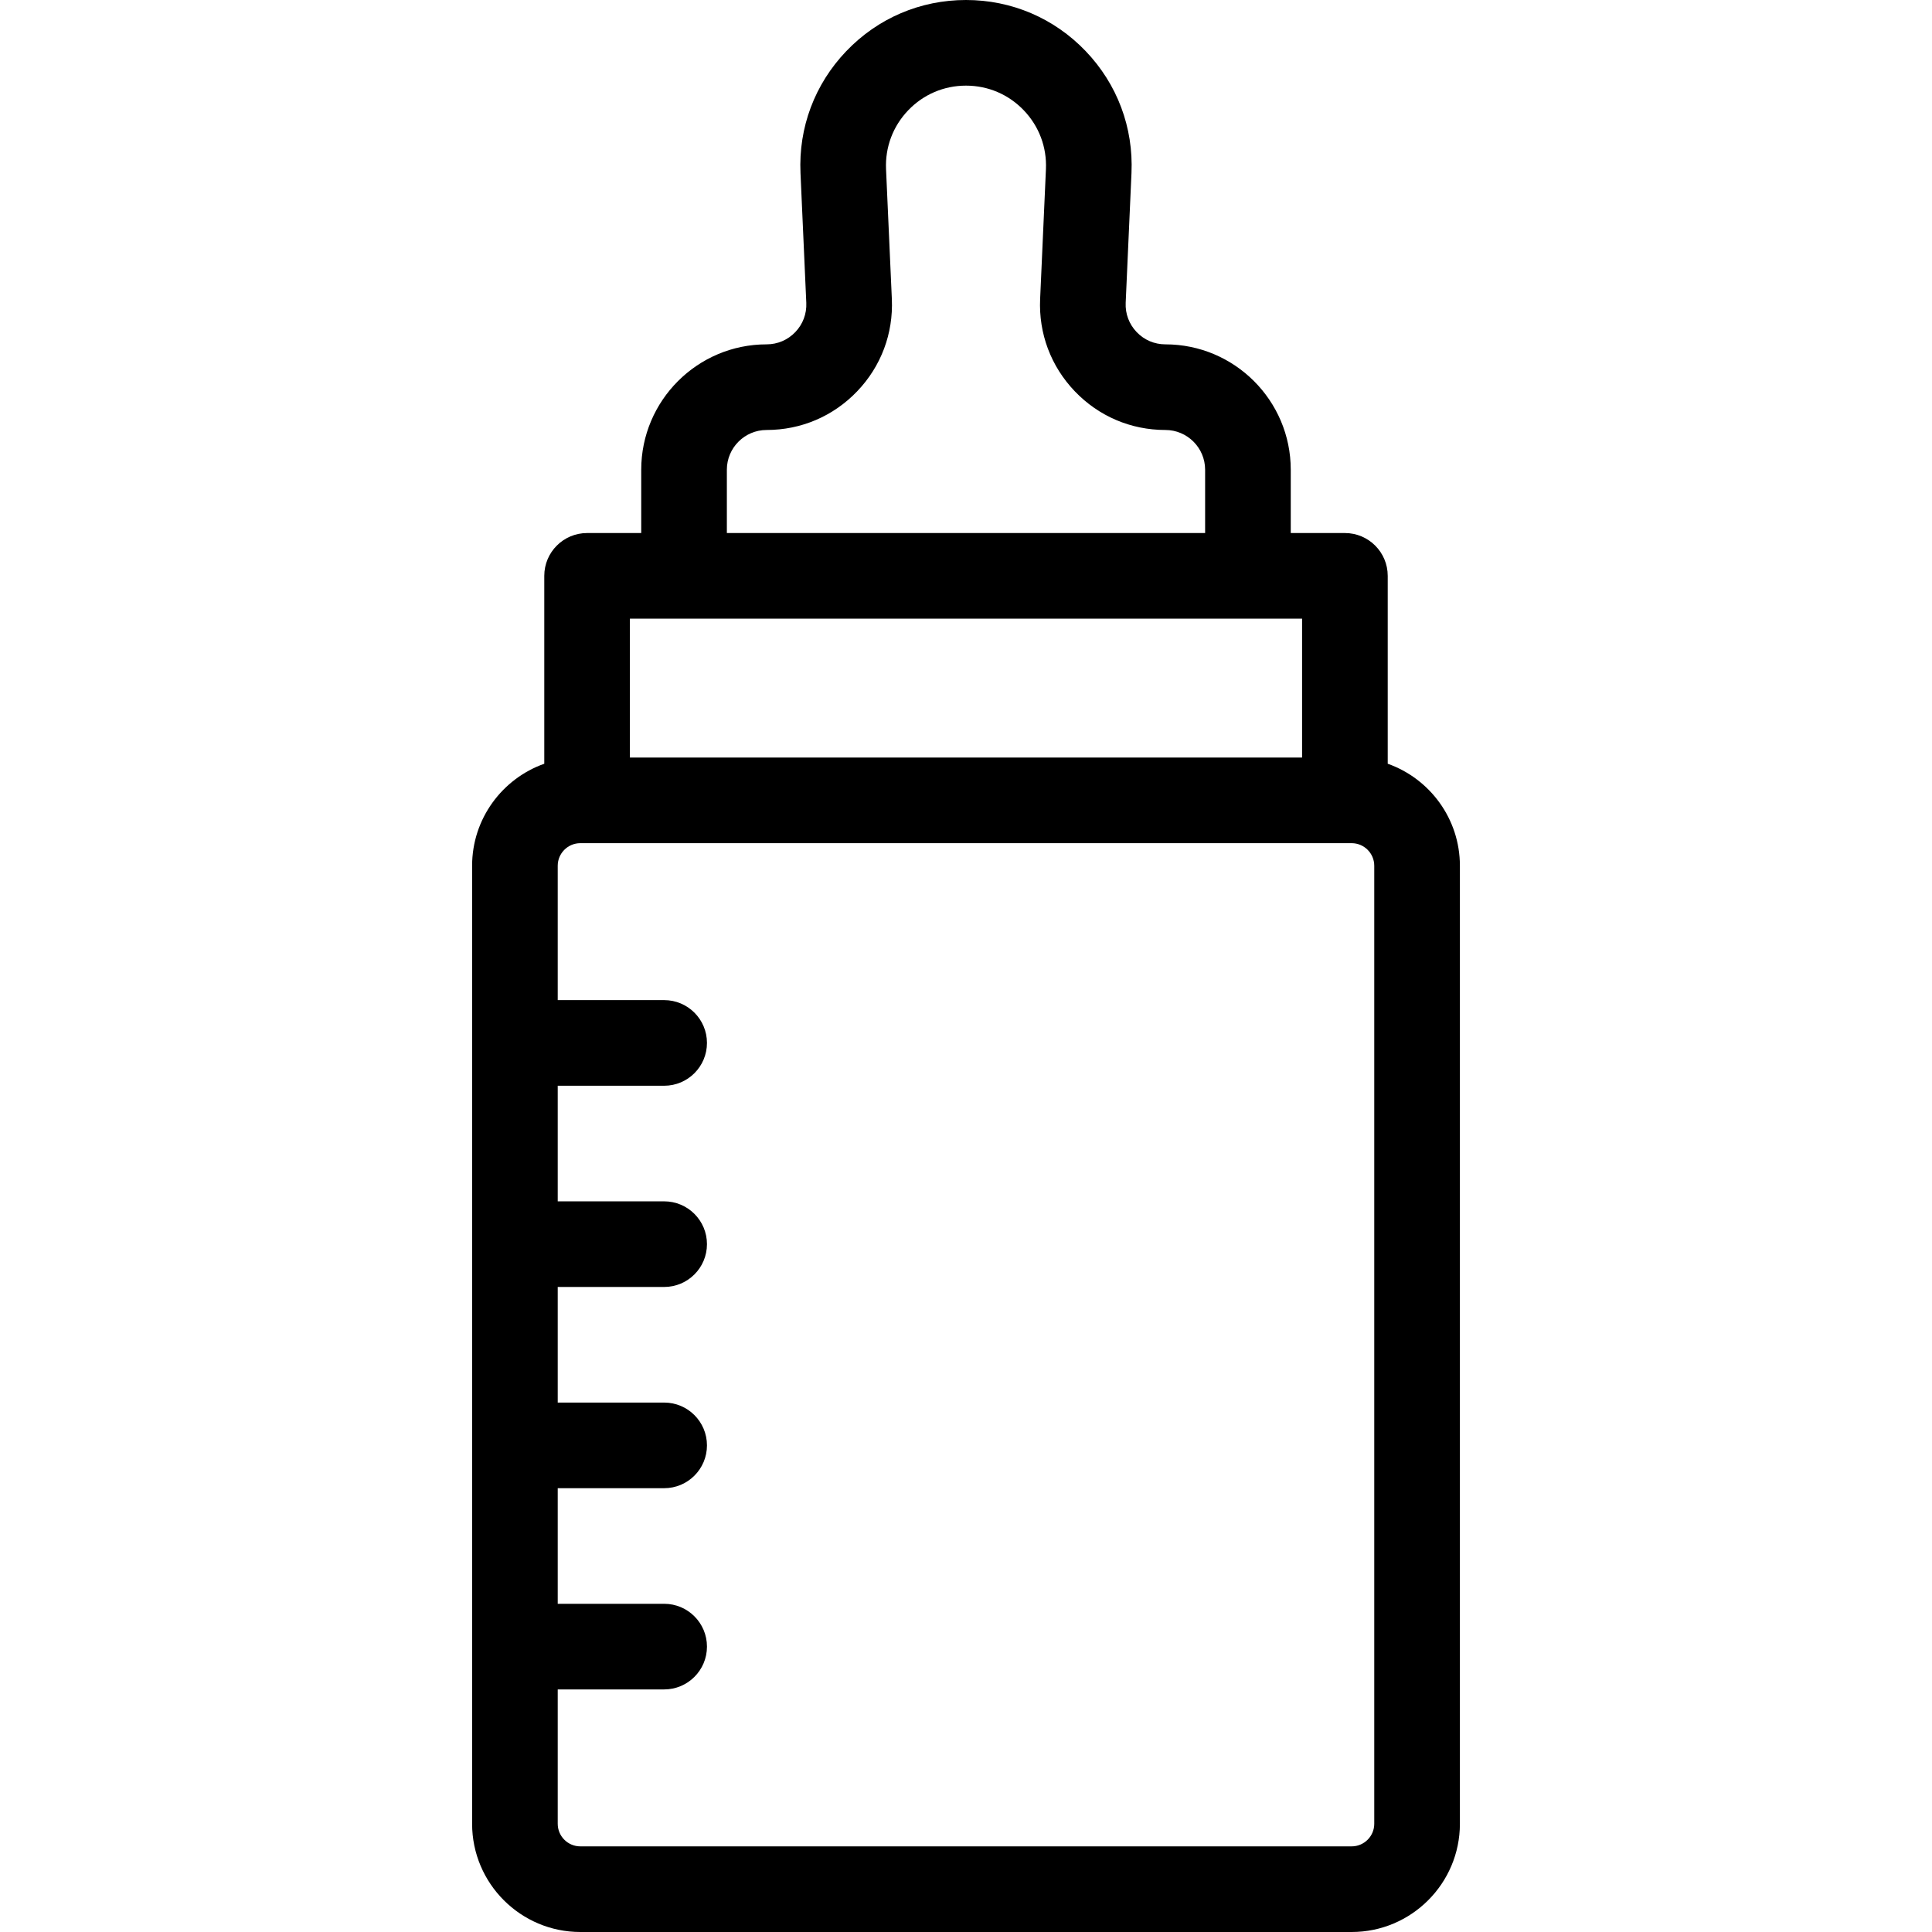
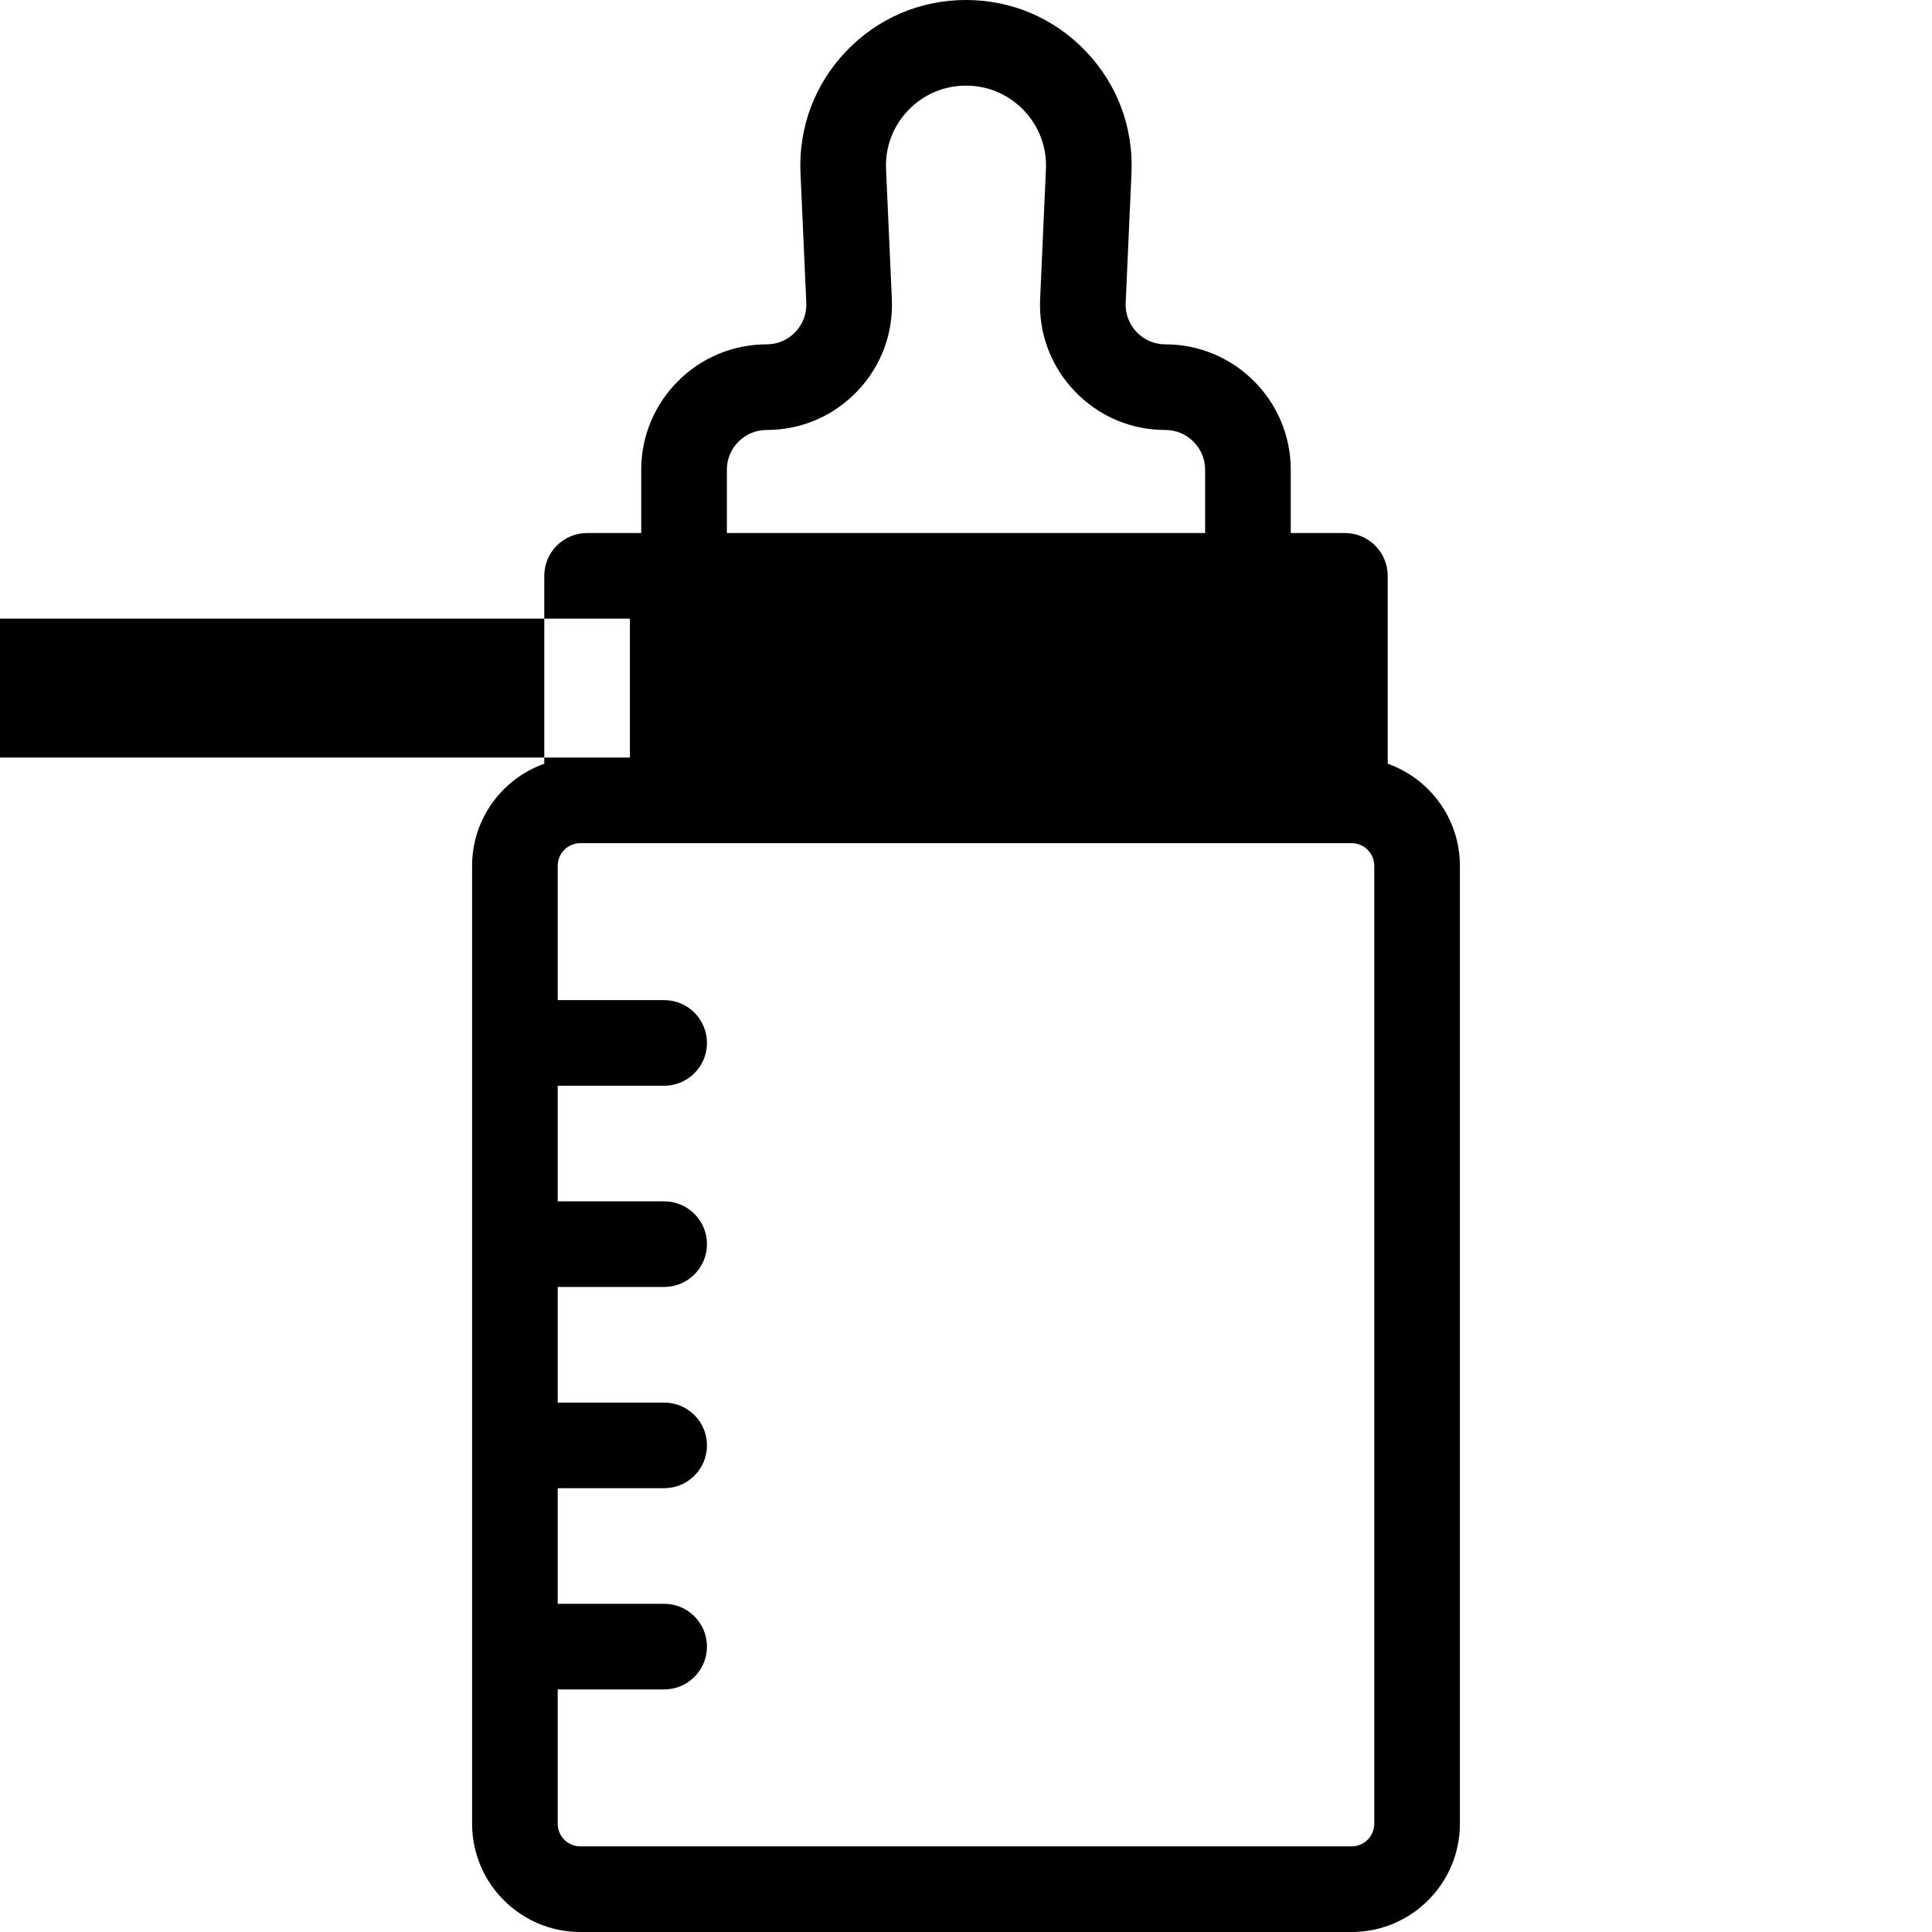
<svg xmlns="http://www.w3.org/2000/svg" fill="#000000" height="800px" width="800px" version="1.1" viewBox="0 0 451.229 451.229" enable-background="new 0 0 451.229 451.229">
-   <path d="m324.11,178.375v-43.881c0-5.523-4.477-10-10-10h-12.648v-14.787c0-16.146-13.136-29.282-29.282-29.282-2.558,0-4.94-1.018-6.708-2.867s-2.678-4.274-2.564-6.829l1.355-30.311c0.476-10.652-3.32-20.762-10.69-28.469-7.369-7.705-17.299-11.949-27.962-11.949s-20.593,4.244-27.963,11.95c-7.369,7.707-11.165,17.816-10.689,28.468l1.355,30.311c0.114,2.555-0.796,4.98-2.564,6.829-1.768,1.849-4.15,2.867-6.708,2.867-16.146,0-29.281,13.136-29.281,29.282v14.787h-12.642c-5.523,0-10,4.477-10,10v43.881c-9.81,3.477-16.857,12.844-16.857,23.83v223.747c0,13.938 11.339,25.277 25.278,25.277h180.149c13.938,0 25.278-11.339 25.278-25.277v-223.747c0-10.986-7.048-20.354-16.857-23.83zm-154.349-68.668c0-5.118 4.164-9.282 9.282-9.282 8.07,0 15.585-3.212 21.163-9.044s8.45-13.484 8.09-21.545l-1.355-30.311c-0.23-5.146 1.604-10.029 5.163-13.752 3.559-3.723 8.356-5.773 13.507-5.773s9.948,2.05 13.508,5.772c3.56,3.723 5.394,8.607 5.164,13.752l-1.355,30.311c-0.36,8.062 2.513,15.713 8.09,21.545s13.093,9.044 21.163,9.044c5.118,0 9.282,4.164 9.282,9.282v14.787h-111.7v-14.786zm-22.644,34.787h156.991v32.433h-156.991v-32.433zm173.848,281.457c0,2.91-2.368,5.277-5.278,5.277h-180.149c-2.91,0-5.278-2.367-5.278-5.277v-31.377h24.856c5.523,0 10-4.477 10-10s-4.477-10-10-10h-24.856v-26.998h24.856c5.523,0 10-4.477 10-10s-4.477-10-10-10h-24.856v-26.998h24.856c5.523,0 10-4.477 10-10s-4.477-10-10-10h-24.856v-26.998h24.856c5.523,0 10-4.477 10-10s-4.477-10-10-10h-24.856v-31.376c0-2.91 2.368-5.278 5.278-5.278h180.149c2.91,0 5.278,2.368 5.278,5.278v223.747z" />
+   <path d="m324.11,178.375v-43.881c0-5.523-4.477-10-10-10h-12.648v-14.787c0-16.146-13.136-29.282-29.282-29.282-2.558,0-4.94-1.018-6.708-2.867s-2.678-4.274-2.564-6.829l1.355-30.311c0.476-10.652-3.32-20.762-10.69-28.469-7.369-7.705-17.299-11.949-27.962-11.949s-20.593,4.244-27.963,11.95c-7.369,7.707-11.165,17.816-10.689,28.468l1.355,30.311c0.114,2.555-0.796,4.98-2.564,6.829-1.768,1.849-4.15,2.867-6.708,2.867-16.146,0-29.281,13.136-29.281,29.282v14.787h-12.642c-5.523,0-10,4.477-10,10v43.881c-9.81,3.477-16.857,12.844-16.857,23.83v223.747c0,13.938 11.339,25.277 25.278,25.277h180.149c13.938,0 25.278-11.339 25.278-25.277v-223.747c0-10.986-7.048-20.354-16.857-23.83zm-154.349-68.668c0-5.118 4.164-9.282 9.282-9.282 8.07,0 15.585-3.212 21.163-9.044s8.45-13.484 8.09-21.545l-1.355-30.311c-0.23-5.146 1.604-10.029 5.163-13.752 3.559-3.723 8.356-5.773 13.507-5.773s9.948,2.05 13.508,5.772c3.56,3.723 5.394,8.607 5.164,13.752l-1.355,30.311c-0.36,8.062 2.513,15.713 8.09,21.545s13.093,9.044 21.163,9.044c5.118,0 9.282,4.164 9.282,9.282v14.787h-111.7v-14.786zm-22.644,34.787v32.433h-156.991v-32.433zm173.848,281.457c0,2.91-2.368,5.277-5.278,5.277h-180.149c-2.91,0-5.278-2.367-5.278-5.277v-31.377h24.856c5.523,0 10-4.477 10-10s-4.477-10-10-10h-24.856v-26.998h24.856c5.523,0 10-4.477 10-10s-4.477-10-10-10h-24.856v-26.998h24.856c5.523,0 10-4.477 10-10s-4.477-10-10-10h-24.856v-26.998h24.856c5.523,0 10-4.477 10-10s-4.477-10-10-10h-24.856v-31.376c0-2.91 2.368-5.278 5.278-5.278h180.149c2.91,0 5.278,2.368 5.278,5.278v223.747z" />
</svg>